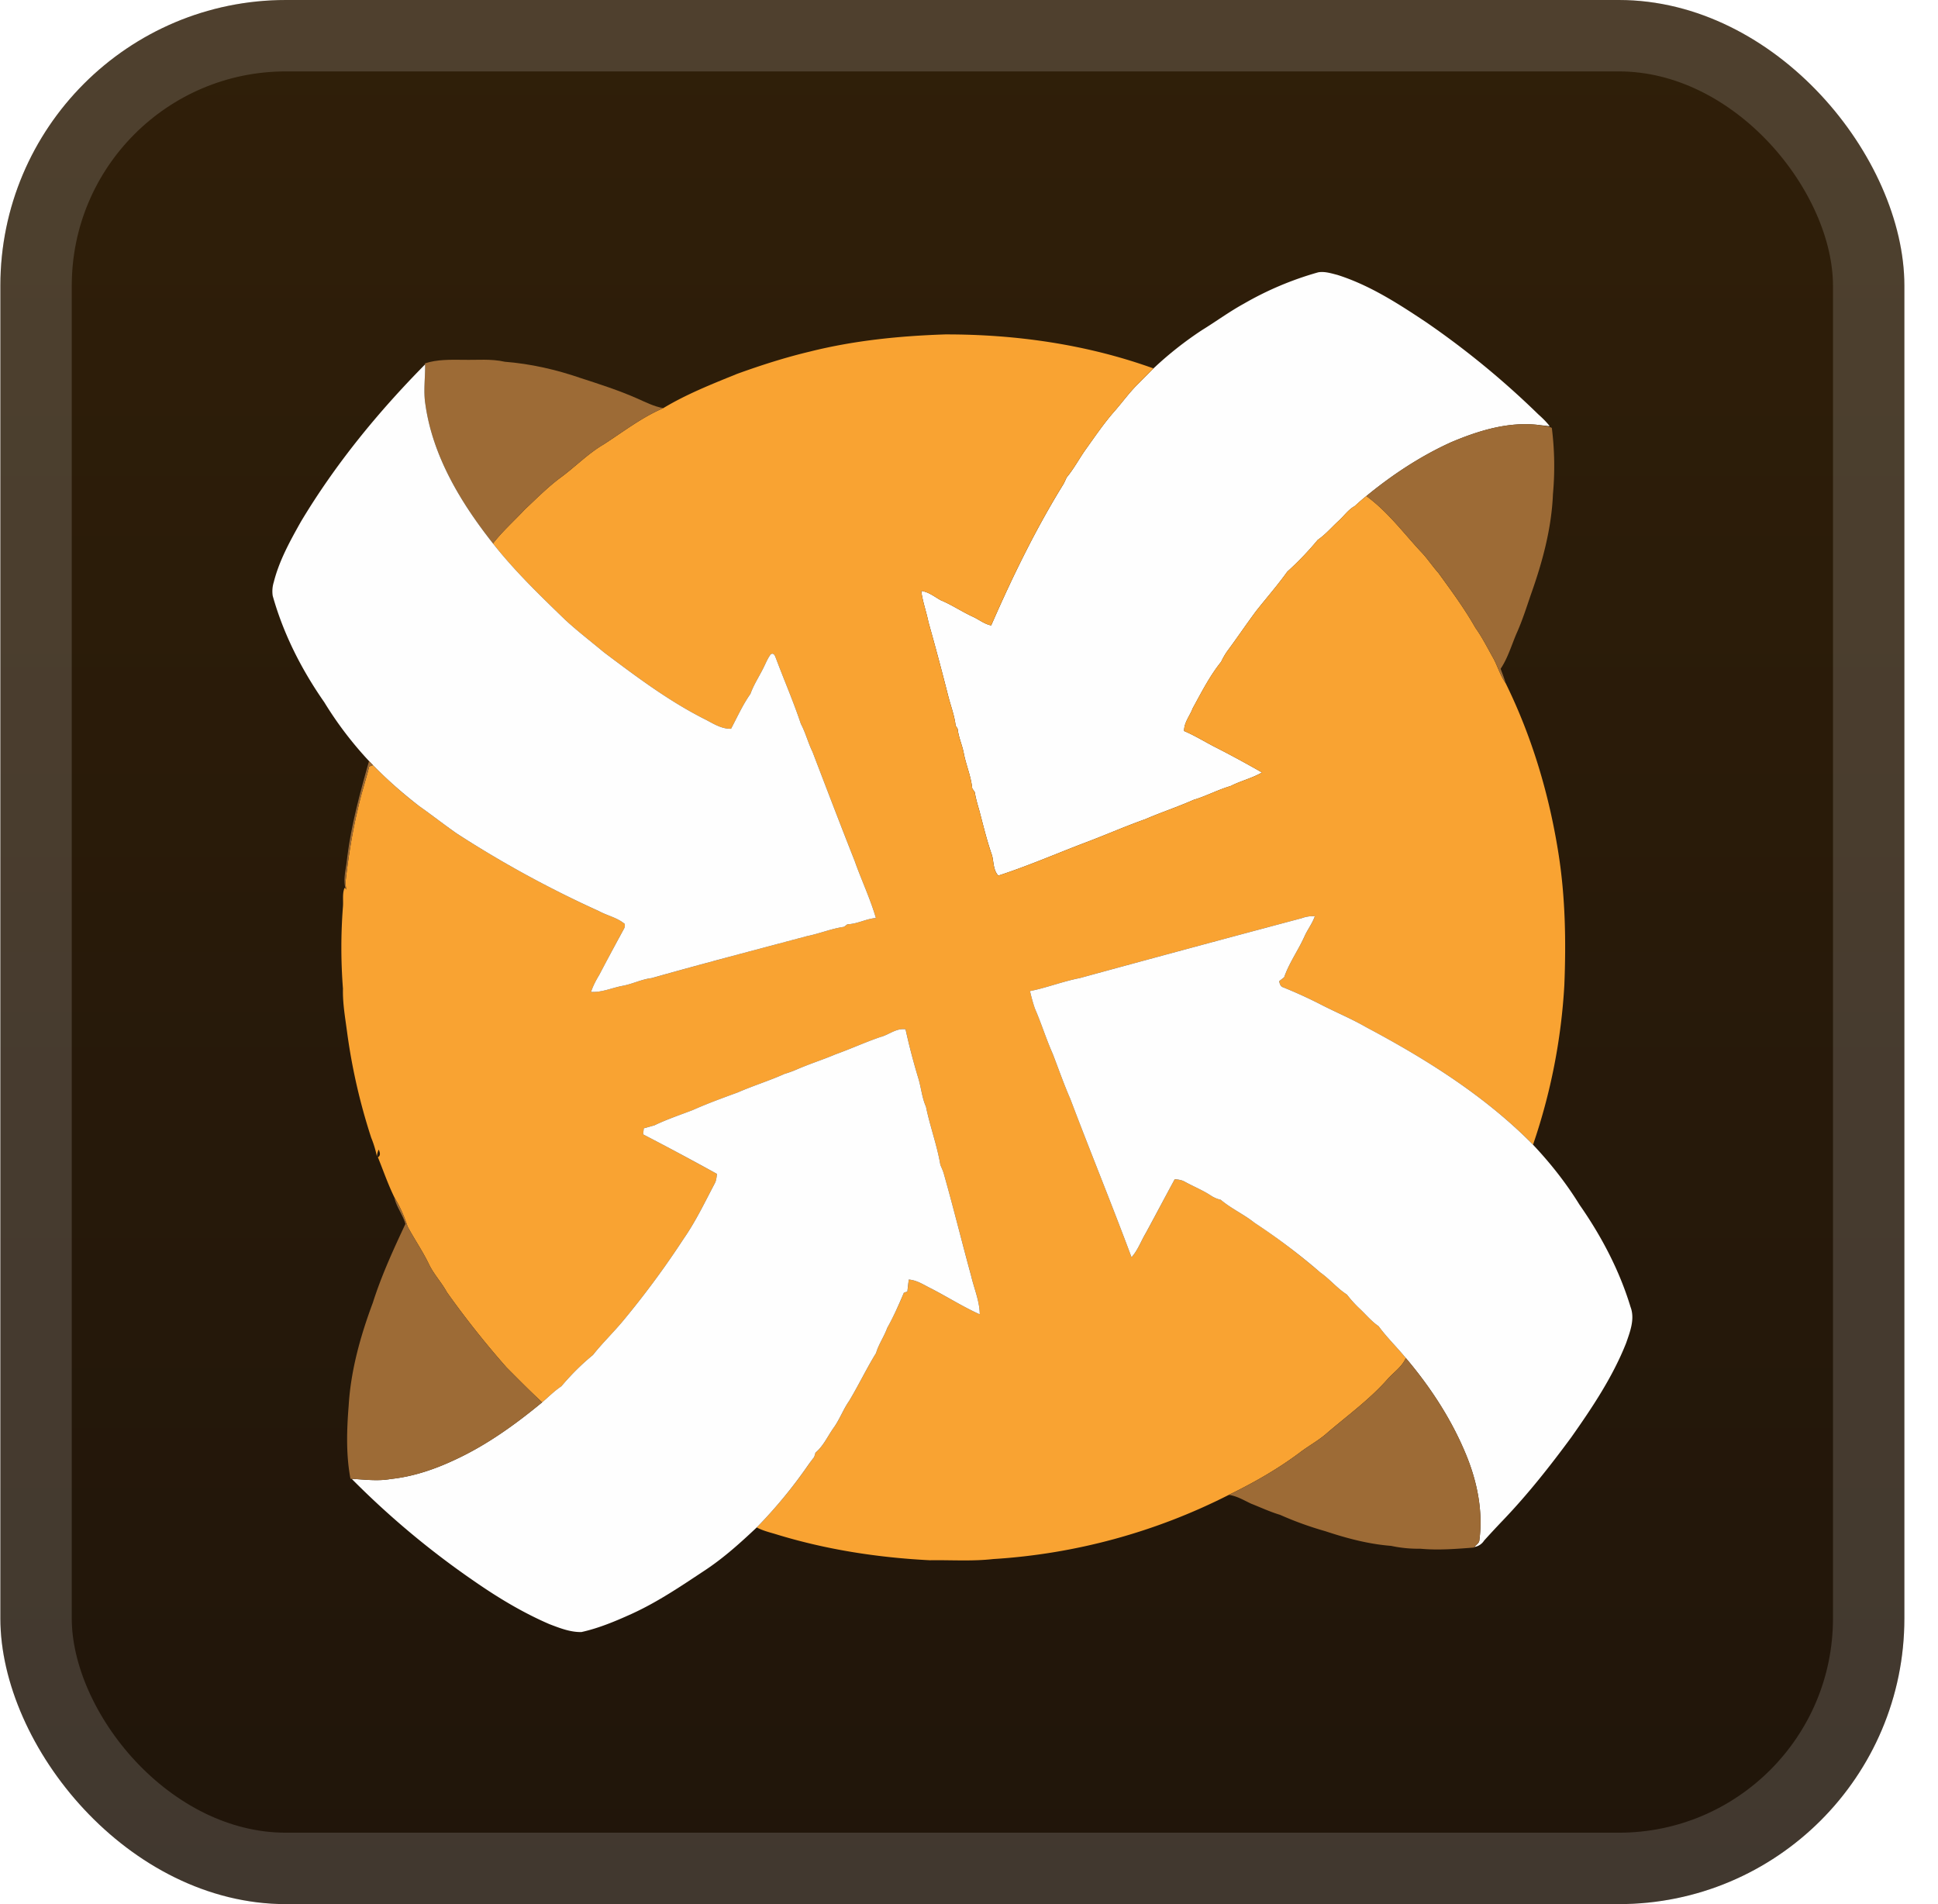
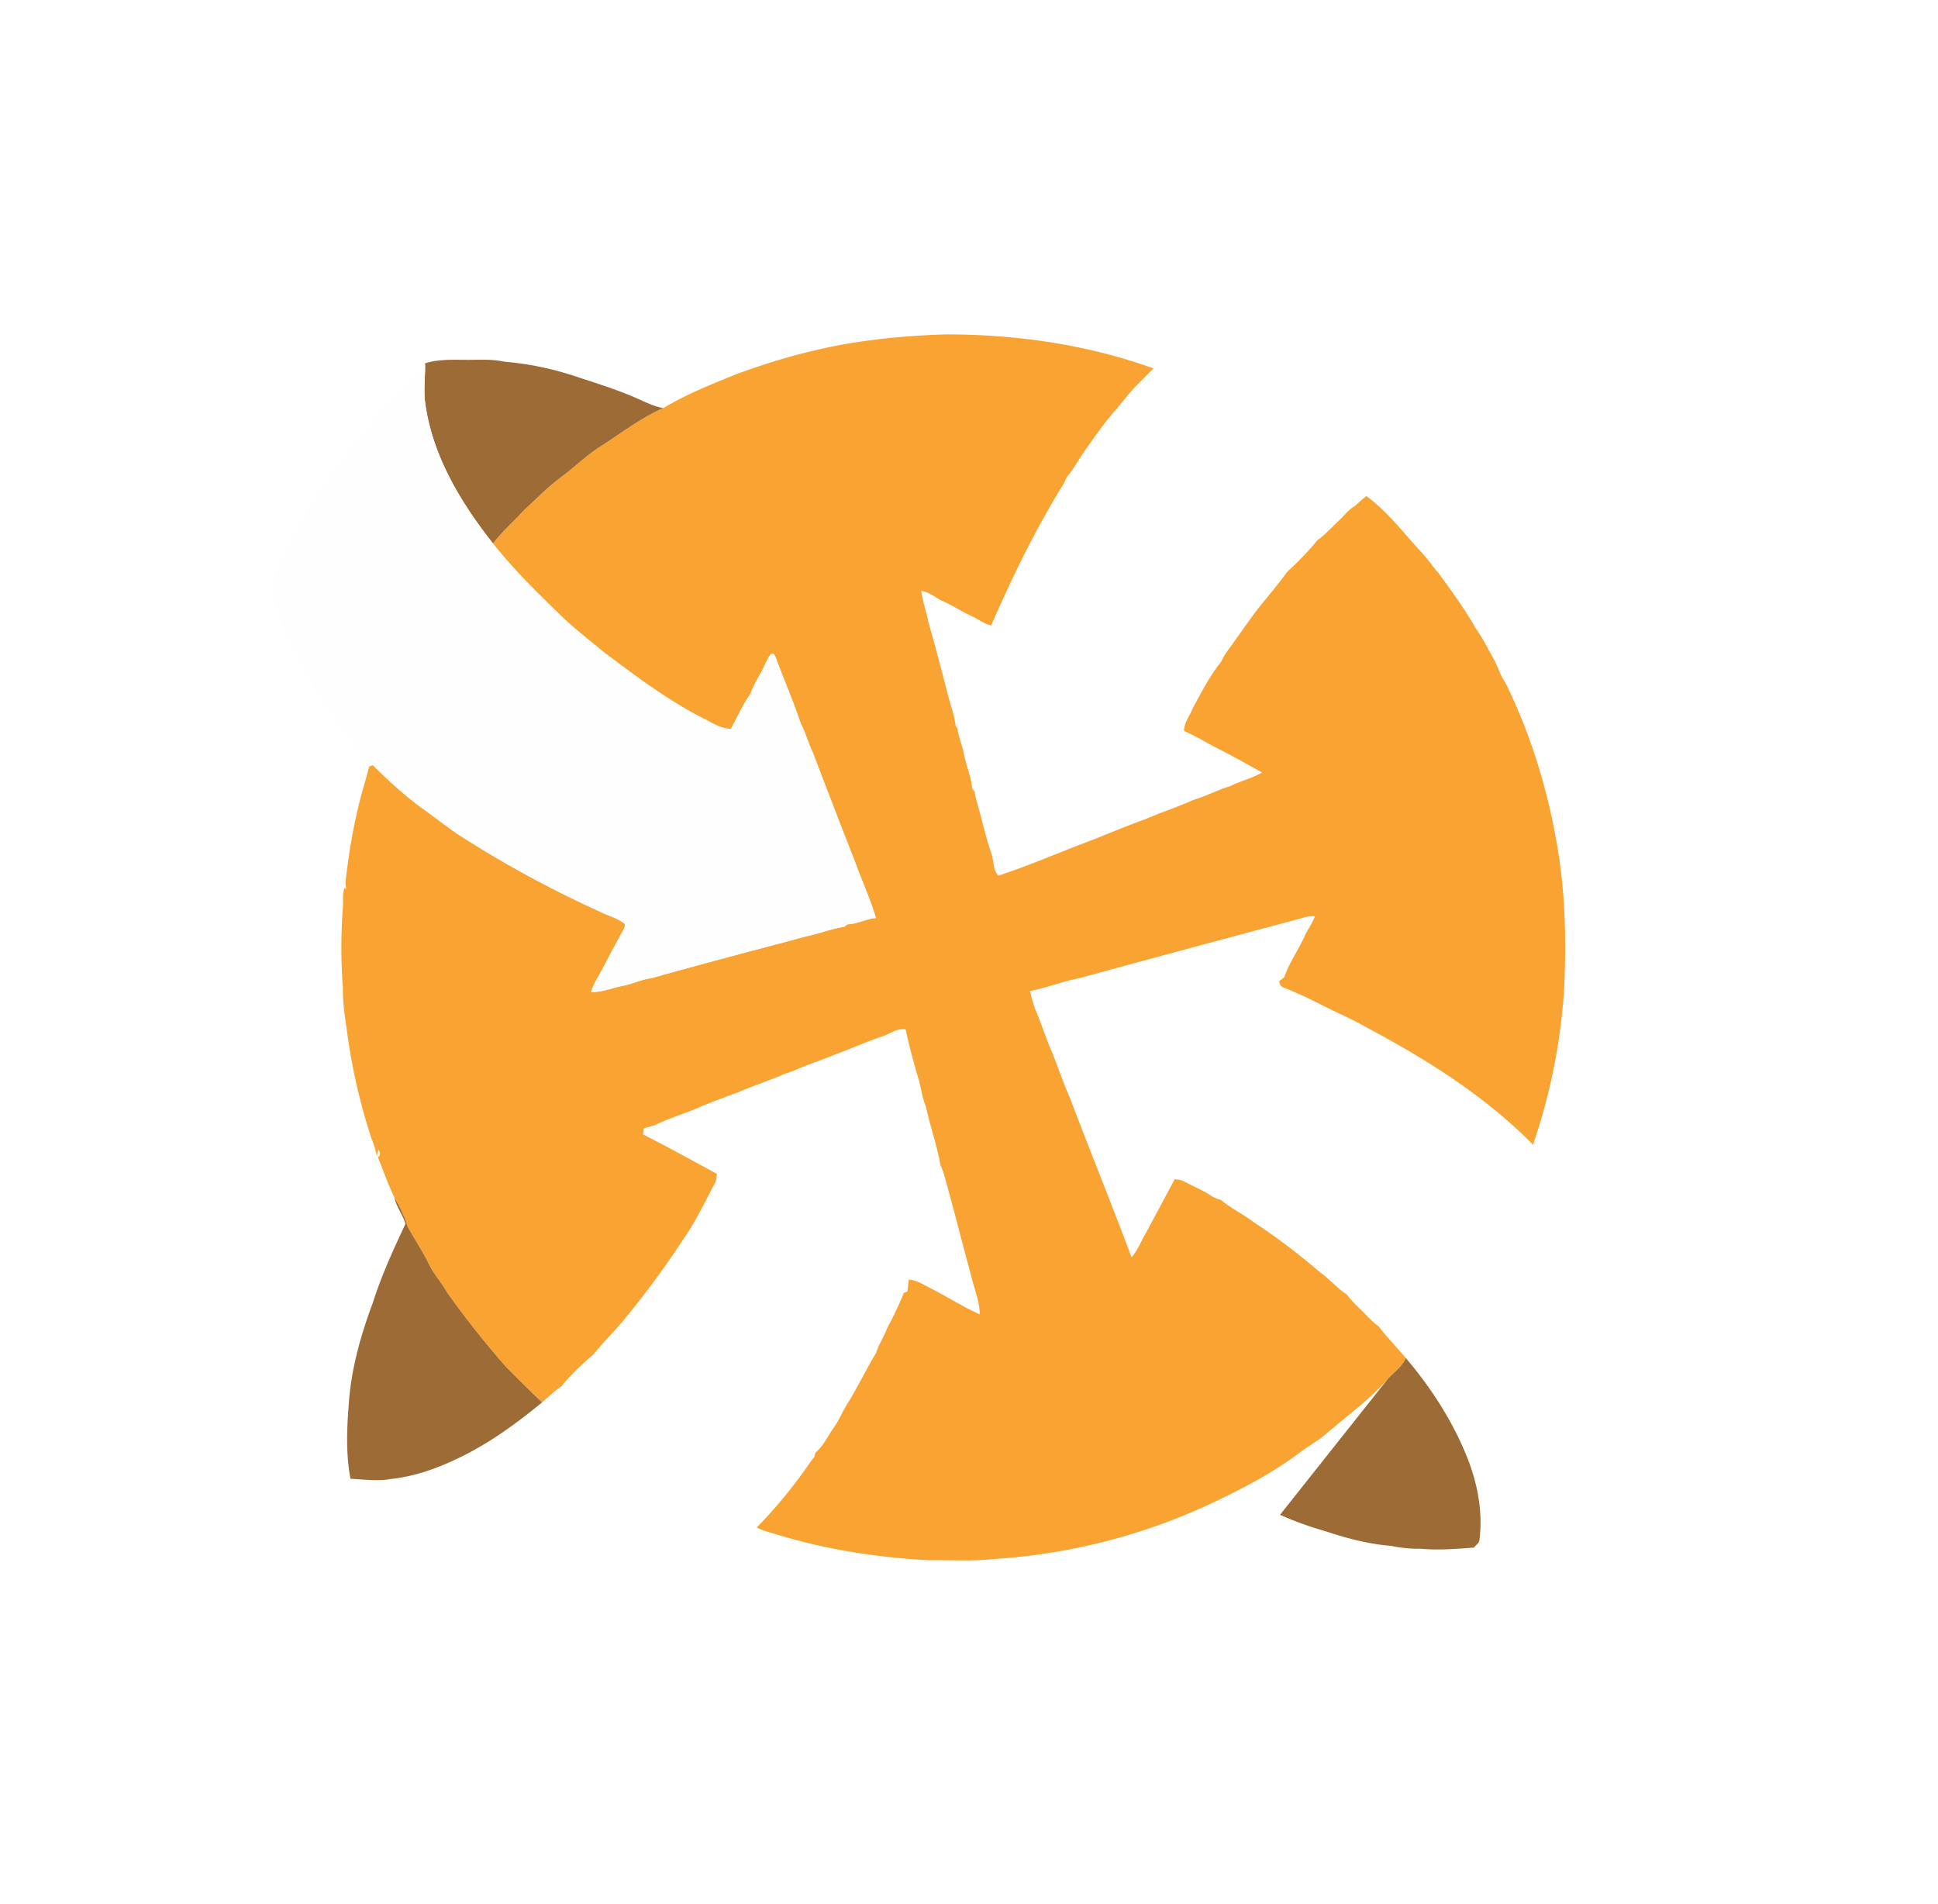
<svg xmlns="http://www.w3.org/2000/svg" width="57" height="56" fill="none">
-   <rect width="56" height="56" x=".011" fill="url(#a)" rx="8.4" />
  <g filter="url(#b)">
-     <path fill="#FEFEFE" d="M36.587 8.93a9.5 9.5 0 0 1 2.188-.922c.189-.031.378.031.56.077.948.3 1.792.846 2.613 1.393a25 25 0 0 1 3.295 2.707c.121.108.238.22.337.35l-.355-.04c-.878-.096-1.744.173-2.543.51-.9.408-1.732.958-2.495 1.584-.118.093-.23.194-.341.295-.194.107-.319.296-.48.44-.203.186-.38.398-.608.553a9 9 0 0 1-.897.937c-.287.403-.615.774-.92 1.162-.29.39-.562.794-.852 1.185a2 2 0 0 0-.171.3c-.336.416-.58.9-.837 1.368-.084.224-.258.419-.254.67.295.125.57.293.853.442q.729.37 1.438.778c-.292.17-.626.246-.926.4-.373.108-.715.295-1.086.405-.465.207-.95.365-1.418.568-.62.219-1.221.487-1.838.716-.828.318-1.643.67-2.487.944-.15-.156-.134-.398-.185-.597-.152-.43-.258-.876-.375-1.318-.05-.177-.105-.354-.132-.537l-.076-.113c-.035-.357-.183-.687-.249-1.038-.046-.242-.155-.468-.18-.716l-.059-.092c-.035-.305-.149-.593-.223-.89a84 84 0 0 0-.576-2.153c-.063-.309-.173-.606-.213-.92.218.03.388.17.573.274.325.135.617.334.935.481.186.082.346.221.55.26.622-1.424 1.304-2.826 2.122-4.15.037-.065.065-.133.096-.2.22-.264.378-.57.578-.848.269-.376.53-.76.836-1.107.223-.255.422-.531.661-.771l.48-.482a10.5 10.5 0 0 1 1.421-1.123c.417-.256.81-.547 1.24-.782" />
    <path fill="#F9A332" d="M23.84 10.335c1.295-.323 2.63-.456 3.96-.5 2.076-.004 4.168.294 6.125 1l-.48.482c-.239.24-.437.516-.66.771-.306.348-.567.731-.836 1.107-.2.278-.359.584-.579.847-.03.068-.059.137-.096.2-.818 1.325-1.5 2.727-2.122 4.151-.204-.039-.364-.178-.55-.26-.318-.147-.61-.345-.934-.481-.186-.104-.356-.244-.573-.273.04.313.15.61.213.919q.302 1.074.575 2.154c.075.296.189.584.224.89l.058.092c.025.247.135.473.18.715.067.35.214.681.25 1.038l.075.113c.027.184.082.36.133.538.117.44.222.887.374 1.318.051.198.035.44.185.596.844-.273 1.66-.626 2.488-.944.617-.229 1.218-.497 1.838-.716.467-.203.953-.36 1.417-.568.372-.11.714-.297 1.087-.406.3-.153.634-.228.926-.399q-.71-.406-1.438-.778c-.284-.15-.559-.316-.853-.442-.005-.251.17-.446.254-.67.256-.468.5-.952.836-1.368a2 2 0 0 1 .172-.3c.289-.391.562-.794.852-1.185.305-.388.633-.76.92-1.162.318-.29.622-.603.896-.937.228-.155.406-.367.608-.552.162-.145.287-.334.48-.44q.166-.154.342-.296c.617.449 1.077 1.066 1.59 1.621.195.198.345.433.53.64.38.525.767 1.047 1.087 1.613.201.28.355.591.525.892.131.24.204.508.363.734.778 1.58 1.286 3.29 1.558 5.029.2 1.274.222 2.57.17 3.856a17.5 17.5 0 0 1-.921 4.692c-1.41-1.433-3.133-2.513-4.898-3.45-.422-.246-.875-.434-1.31-.656a14 14 0 0 0-1.142-.524c-.082-.024-.1-.108-.117-.179l.15-.115c.142-.418.404-.784.589-1.185.089-.212.237-.392.312-.61a.95.95 0 0 0-.397.06 989 989 0 0 0-6.518 1.758c-.495.096-.968.283-1.463.384.036.172.087.34.142.508.19.437.33.895.524 1.332.171.444.328.895.52 1.331.587 1.558 1.22 3.097 1.799 4.657.188-.21.282-.481.426-.72.284-.525.562-1.052.845-1.577.1.012.203.021.292.074.26.143.54.25.786.418a.9.9 0 0 0 .278.115c.305.26.676.426.99.675.681.44 1.322.94 1.94 1.465.276.194.491.463.776.645.114.152.246.29.384.42.181.172.34.37.549.511.244.331.541.619.802.937-.11.252-.34.408-.521.603-.523.598-1.168 1.068-1.77 1.58-.253.232-.559.392-.83.599-.65.487-1.357.887-2.086 1.243a17.7 17.7 0 0 1-6.929 1.887c-.619.07-1.244.025-1.866.035-1.538-.078-3.075-.316-4.549-.773-.183-.054-.37-.1-.54-.192a14 14 0 0 0 1.516-1.836q.082-.12.174-.233l.038-.131c.241-.202.363-.496.544-.745.174-.244.275-.53.447-.777.277-.46.51-.948.791-1.407.077-.26.237-.483.328-.738a10 10 0 0 0 .49-1.036l.103-.034.041-.353c.25.02.459.167.678.275.473.244.925.53 1.41.75-.005-.395-.166-.76-.254-1.138-.27-.988-.516-1.981-.794-2.967a2 2 0 0 0-.11-.288c-.097-.581-.305-1.138-.424-1.715-.117-.266-.14-.558-.224-.834a19 19 0 0 1-.376-1.443c-.263-.04-.472.146-.711.218-.454.151-.89.353-1.34.514-.383.162-.779.287-1.159.452q-.17.074-.347.126c-.452.203-.927.348-1.38.547-.445.164-.89.325-1.324.519-.377.144-.763.272-1.127.449l-.31.087-.022.178c.73.376 1.452.768 2.172 1.163-.012.093-.016.192-.064.277-.292.551-.56 1.12-.918 1.632a26 26 0 0 1-1.814 2.454c-.276.327-.585.626-.852.961-.334.278-.65.585-.926.922-.206.136-.38.311-.568.472-.36-.333-.703-.682-1.048-1.028a27 27 0 0 1-1.753-2.21c-.152-.281-.376-.517-.519-.805-.186-.392-.435-.75-.64-1.133a4 4 0 0 0-.389-.86c-.186-.38-.323-.782-.482-1.174.094-.044.057-.155.024-.223a.6.6 0 0 0-.053.203 3 3 0 0 0-.166-.55 17.5 17.5 0 0 1-.711-3.113c-.056-.424-.132-.846-.121-1.274a15.6 15.6 0 0 1-.002-2.39c.019-.189-.023-.401.048-.572l.026.01.024.04c-.01-.08-.023-.16-.019-.24.083-.73.197-1.457.37-2.172.09-.408.225-.803.324-1.209l.11-.04c.429.43.878.84 1.363 1.206.375.264.735.548 1.11.81a32.4 32.4 0 0 0 4.17 2.276c.25.136.543.19.764.379a.22.22 0 0 1-.023.141c-.248.449-.486.903-.727 1.356-.096.16-.181.324-.241.5.326.02.625-.123.94-.179.285-.056.548-.19.838-.224 1.52-.43 3.048-.828 4.573-1.236.367-.073.716-.22 1.087-.273l.102-.076c.291-.005.55-.162.838-.184-.168-.577-.428-1.121-.627-1.688-.42-1.063-.828-2.131-1.237-3.199-.13-.268-.203-.56-.343-.824-.215-.648-.488-1.274-.727-1.913-.027-.066-.058-.195-.158-.135-.081.107-.133.231-.192.35-.13.276-.304.53-.407.818-.227.32-.386.68-.57 1.025-.27.006-.504-.139-.733-.262-1.08-.536-2.044-1.266-3.005-1.987-.384-.321-.783-.625-1.15-.966-.737-.713-1.478-1.428-2.114-2.234.283-.364.629-.67.942-1.006.334-.312.657-.64 1.023-.915.441-.319.822-.719 1.293-.995.573-.37 1.118-.793 1.75-1.064.683-.412 1.43-.707 2.168-1.007.71-.257 1.43-.488 2.166-.662" />
    <path fill="#9D6B36" d="M12.498 10.687c.363-.12.748-.107 1.125-.105.408.01.821-.035 1.223.057.763.06 1.516.232 2.239.482.556.18 1.113.359 1.649.595.25.11.5.239.773.287-.632.271-1.177.695-1.75 1.065-.471.276-.852.676-1.293.994-.366.277-.688.604-1.023.916-.313.336-.66.642-.942 1.006-.944-1.198-1.774-2.565-1.989-4.102-.06-.387 0-.778-.007-1.165z" />
    <path fill="#FEFEFE" d="M8.85 15.343c1.013-1.691 2.27-3.225 3.653-4.626.007.387-.053.778.007 1.165.215 1.537 1.045 2.904 1.99 4.102.635.806 1.376 1.521 2.113 2.234.367.341.766.645 1.15.966.96.721 1.926 1.45 3.005 1.987.23.123.463.268.733.262.184-.345.343-.705.57-1.025.103-.288.277-.542.407-.817.059-.12.11-.244.192-.35.1-.06.13.068.158.134.239.639.512 1.265.727 1.913.14.264.212.556.343.824.409 1.068.816 2.136 1.237 3.2.199.566.459 1.11.627 1.687-.289.022-.547.178-.838.184l-.102.076c-.371.053-.72.2-1.087.273-1.525.408-3.053.805-4.572 1.235-.291.034-.554.17-.84.225-.314.056-.613.2-.94.18.06-.177.146-.342.242-.501q.358-.681.727-1.356a.22.22 0 0 0 .023-.141c-.221-.188-.514-.243-.764-.38a32 32 0 0 1-4.17-2.276c-.375-.261-.735-.545-1.11-.809a13 13 0 0 1-1.477-1.326 10.7 10.7 0 0 1-1.316-1.73c-.666-.954-1.202-2.006-1.517-3.13a.9.9 0 0 1 .031-.402c.16-.635.48-1.211.798-1.778" />
-     <path fill="#9D6B36" d="M42.681 13.006c.8-.338 1.665-.607 2.544-.511.138.029.29.024.417.09a9 9 0 0 1 .033 1.946c-.041 1.014-.31 2.004-.649 2.955-.131.382-.253.77-.42 1.14-.15.349-.257.726-.47 1.043.05.139.107.276.146.42-.159-.226-.232-.495-.363-.734-.17-.3-.324-.611-.525-.892-.32-.566-.707-1.088-1.086-1.614-.186-.206-.336-.44-.531-.639-.513-.555-.973-1.172-1.59-1.62.763-.627 1.594-1.177 2.494-1.584m-31.827 9.377.113.12-.11.04c-.098.405-.233.801-.323 1.209a18 18 0 0 0-.37 2.172c-.004.08.01.16.018.24l-.023-.041c-.07-.271.014-.545.043-.816.115-.994.38-1.963.652-2.924" />
-     <path fill="#FEFEFE" d="M38.275 27.008a.95.95 0 0 1 .397-.062c-.075.219-.223.4-.312.61-.184.402-.446.767-.59 1.186l-.148.115c.017.071.035.155.116.179q.584.236 1.143.524c.435.222.887.41 1.31.655 1.765.938 3.487 2.018 4.897 3.45.512.543.976 1.13 1.368 1.766.643.921 1.174 1.928 1.501 3.006.134.353-.013.727-.13 1.063-.396.999-.998 1.899-1.614 2.773-.62.842-1.27 1.666-1.992 2.422q-.29.303-.57.613a.42.42 0 0 1-.286.189c.048-.062.128-.103.144-.185.118-.872-.067-1.763-.405-2.568-.426-1.023-1.041-1.96-1.756-2.804-.261-.318-.559-.606-.802-.937-.21-.142-.368-.339-.55-.51a3.5 3.5 0 0 1-.383-.421c-.285-.182-.5-.45-.777-.645a18.5 18.5 0 0 0-1.94-1.465c-.313-.25-.685-.415-.99-.675a.9.9 0 0 1-.277-.115c-.247-.167-.526-.275-.786-.419-.09-.052-.193-.062-.292-.073-.284.525-.562 1.052-.846 1.576-.144.24-.237.51-.425.721-.58-1.56-1.212-3.1-1.8-4.657-.191-.436-.348-.887-.519-1.331-.195-.437-.334-.895-.525-1.332a5 5 0 0 1-.142-.509c.496-.1.969-.287 1.464-.383q3.256-.89 6.517-1.758M25.924 30.49c.238-.072.448-.258.71-.218a19 19 0 0 0 .377 1.443c.083.275.106.568.224.834.118.577.327 1.134.424 1.715.043.093.083.188.11.288.278.985.523 1.98.793 2.967.088.378.25.743.255 1.137-.486-.219-.938-.506-1.41-.75-.22-.107-.428-.255-.678-.274q-.023.175-.041.352l-.103.035c-.148.353-.304.702-.49 1.036-.091.255-.252.478-.328.738-.282.459-.514.946-.791 1.407-.172.246-.274.532-.447.777-.181.249-.303.543-.544.745l-.038.13q-.091.114-.175.233a14 14 0 0 1-1.515 1.837c-.465.439-.942.87-1.474 1.228-.716.474-1.427.961-2.211 1.317-.475.215-.962.419-1.472.532-.327.006-.638-.117-.939-.232-.781-.337-1.514-.778-2.212-1.263a25 25 0 0 1-3.605-3.011c.383.02.768.073 1.15.004.672-.071 1.318-.294 1.927-.584.917-.43 1.745-1.027 2.524-1.67.187-.16.361-.336.567-.473a7 7 0 0 1 .927-.92c.266-.336.575-.635.852-.963a26 26 0 0 0 1.814-2.453c.358-.513.626-1.08.918-1.632.047-.085.051-.184.064-.277a93 93 0 0 0-2.172-1.163l.02-.178.311-.087c.365-.177.75-.305 1.128-.45.433-.193.878-.355 1.323-.518.454-.199.928-.344 1.38-.547a3 3 0 0 0 .348-.126c.38-.166.776-.29 1.158-.452.45-.161.886-.363 1.34-.515" />
-     <path fill="#9D6B36" d="M11.596 35.208c.16.272.296.557.39.859.204.382.453.74.64 1.133.142.288.366.524.519.805a27 27 0 0 0 1.752 2.21c.346.346.69.695 1.048 1.028-.778.643-1.606 1.24-2.523 1.67-.61.29-1.255.513-1.928.585-.381.068-.766.015-1.149-.005l-.037-.002c-.134-.71-.11-1.438-.053-2.153.063-1.04.348-2.052.71-3.023.253-.798.604-1.563.959-2.319-.076-.273-.27-.505-.328-.788m29.231 5.335c.182-.195.411-.351.521-.603.715.843 1.33 1.781 1.756 2.804.338.805.524 1.696.405 2.569-.016.081-.096.123-.144.184l-.015.017c-.523.04-1.05.083-1.574.034a3.8 3.8 0 0 1-.863-.084c-.661-.051-1.307-.224-1.935-.432a10 10 0 0 1-1.33-.481c-.293-.087-.568-.217-.851-.328-.214-.1-.418-.227-.656-.258.729-.356 1.436-.756 2.085-1.243.272-.207.578-.367.831-.598.602-.513 1.247-.983 1.77-1.581" />
+     <path fill="#9D6B36" d="M11.596 35.208c.16.272.296.557.39.859.204.382.453.74.64 1.133.142.288.366.524.519.805a27 27 0 0 0 1.752 2.21c.346.346.69.695 1.048 1.028-.778.643-1.606 1.24-2.523 1.67-.61.29-1.255.513-1.928.585-.381.068-.766.015-1.149-.005l-.037-.002c-.134-.71-.11-1.438-.053-2.153.063-1.04.348-2.052.71-3.023.253-.798.604-1.563.959-2.319-.076-.273-.27-.505-.328-.788m29.231 5.335c.182-.195.411-.351.521-.603.715.843 1.33 1.781 1.756 2.804.338.805.524 1.696.405 2.569-.016.081-.096.123-.144.184l-.015.017c-.523.04-1.05.083-1.574.034a3.8 3.8 0 0 1-.863-.084c-.661-.051-1.307-.224-1.935-.432a10 10 0 0 1-1.33-.481" />
  </g>
-   <rect width="53.9" height="53.9" x="1.061" y="1.05" stroke="#fff" stroke-opacity=".15" stroke-width="2.1" rx="7.35" />
  <defs>
    <linearGradient id="a" x1="28.011" x2="28.011" y1="0" y2="56" gradientUnits="userSpaceOnUse">
      <stop stop-color="#301F09" />
      <stop offset="1" stop-color="#20150A" />
    </linearGradient>
    <filter id="b" width="51.429" height="51.429" x="2.296" y="2.285" color-interpolation-filters="sRGB" filterUnits="userSpaceOnUse">
      <feFlood flood-opacity="0" result="BackgroundImageFix" />
      <feColorMatrix in="SourceAlpha" result="hardAlpha" values="0 0 0 0 0 0 0 0 0 0 0 0 0 0 0 0 0 0 127 0" />
      <feOffset />
      <feGaussianBlur stdDeviation="2.857" />
      <feComposite in2="hardAlpha" operator="out" />
      <feColorMatrix values="0 0 0 0 0 0 0 0 0 0 0 0 0 0 0 0 0 0 0.25 0" />
      <feBlend in2="BackgroundImageFix" result="effect1_dropShadow_44_39" />
      <feBlend in="SourceGraphic" in2="effect1_dropShadow_44_39" result="shape" />
    </filter>
  </defs>
</svg>